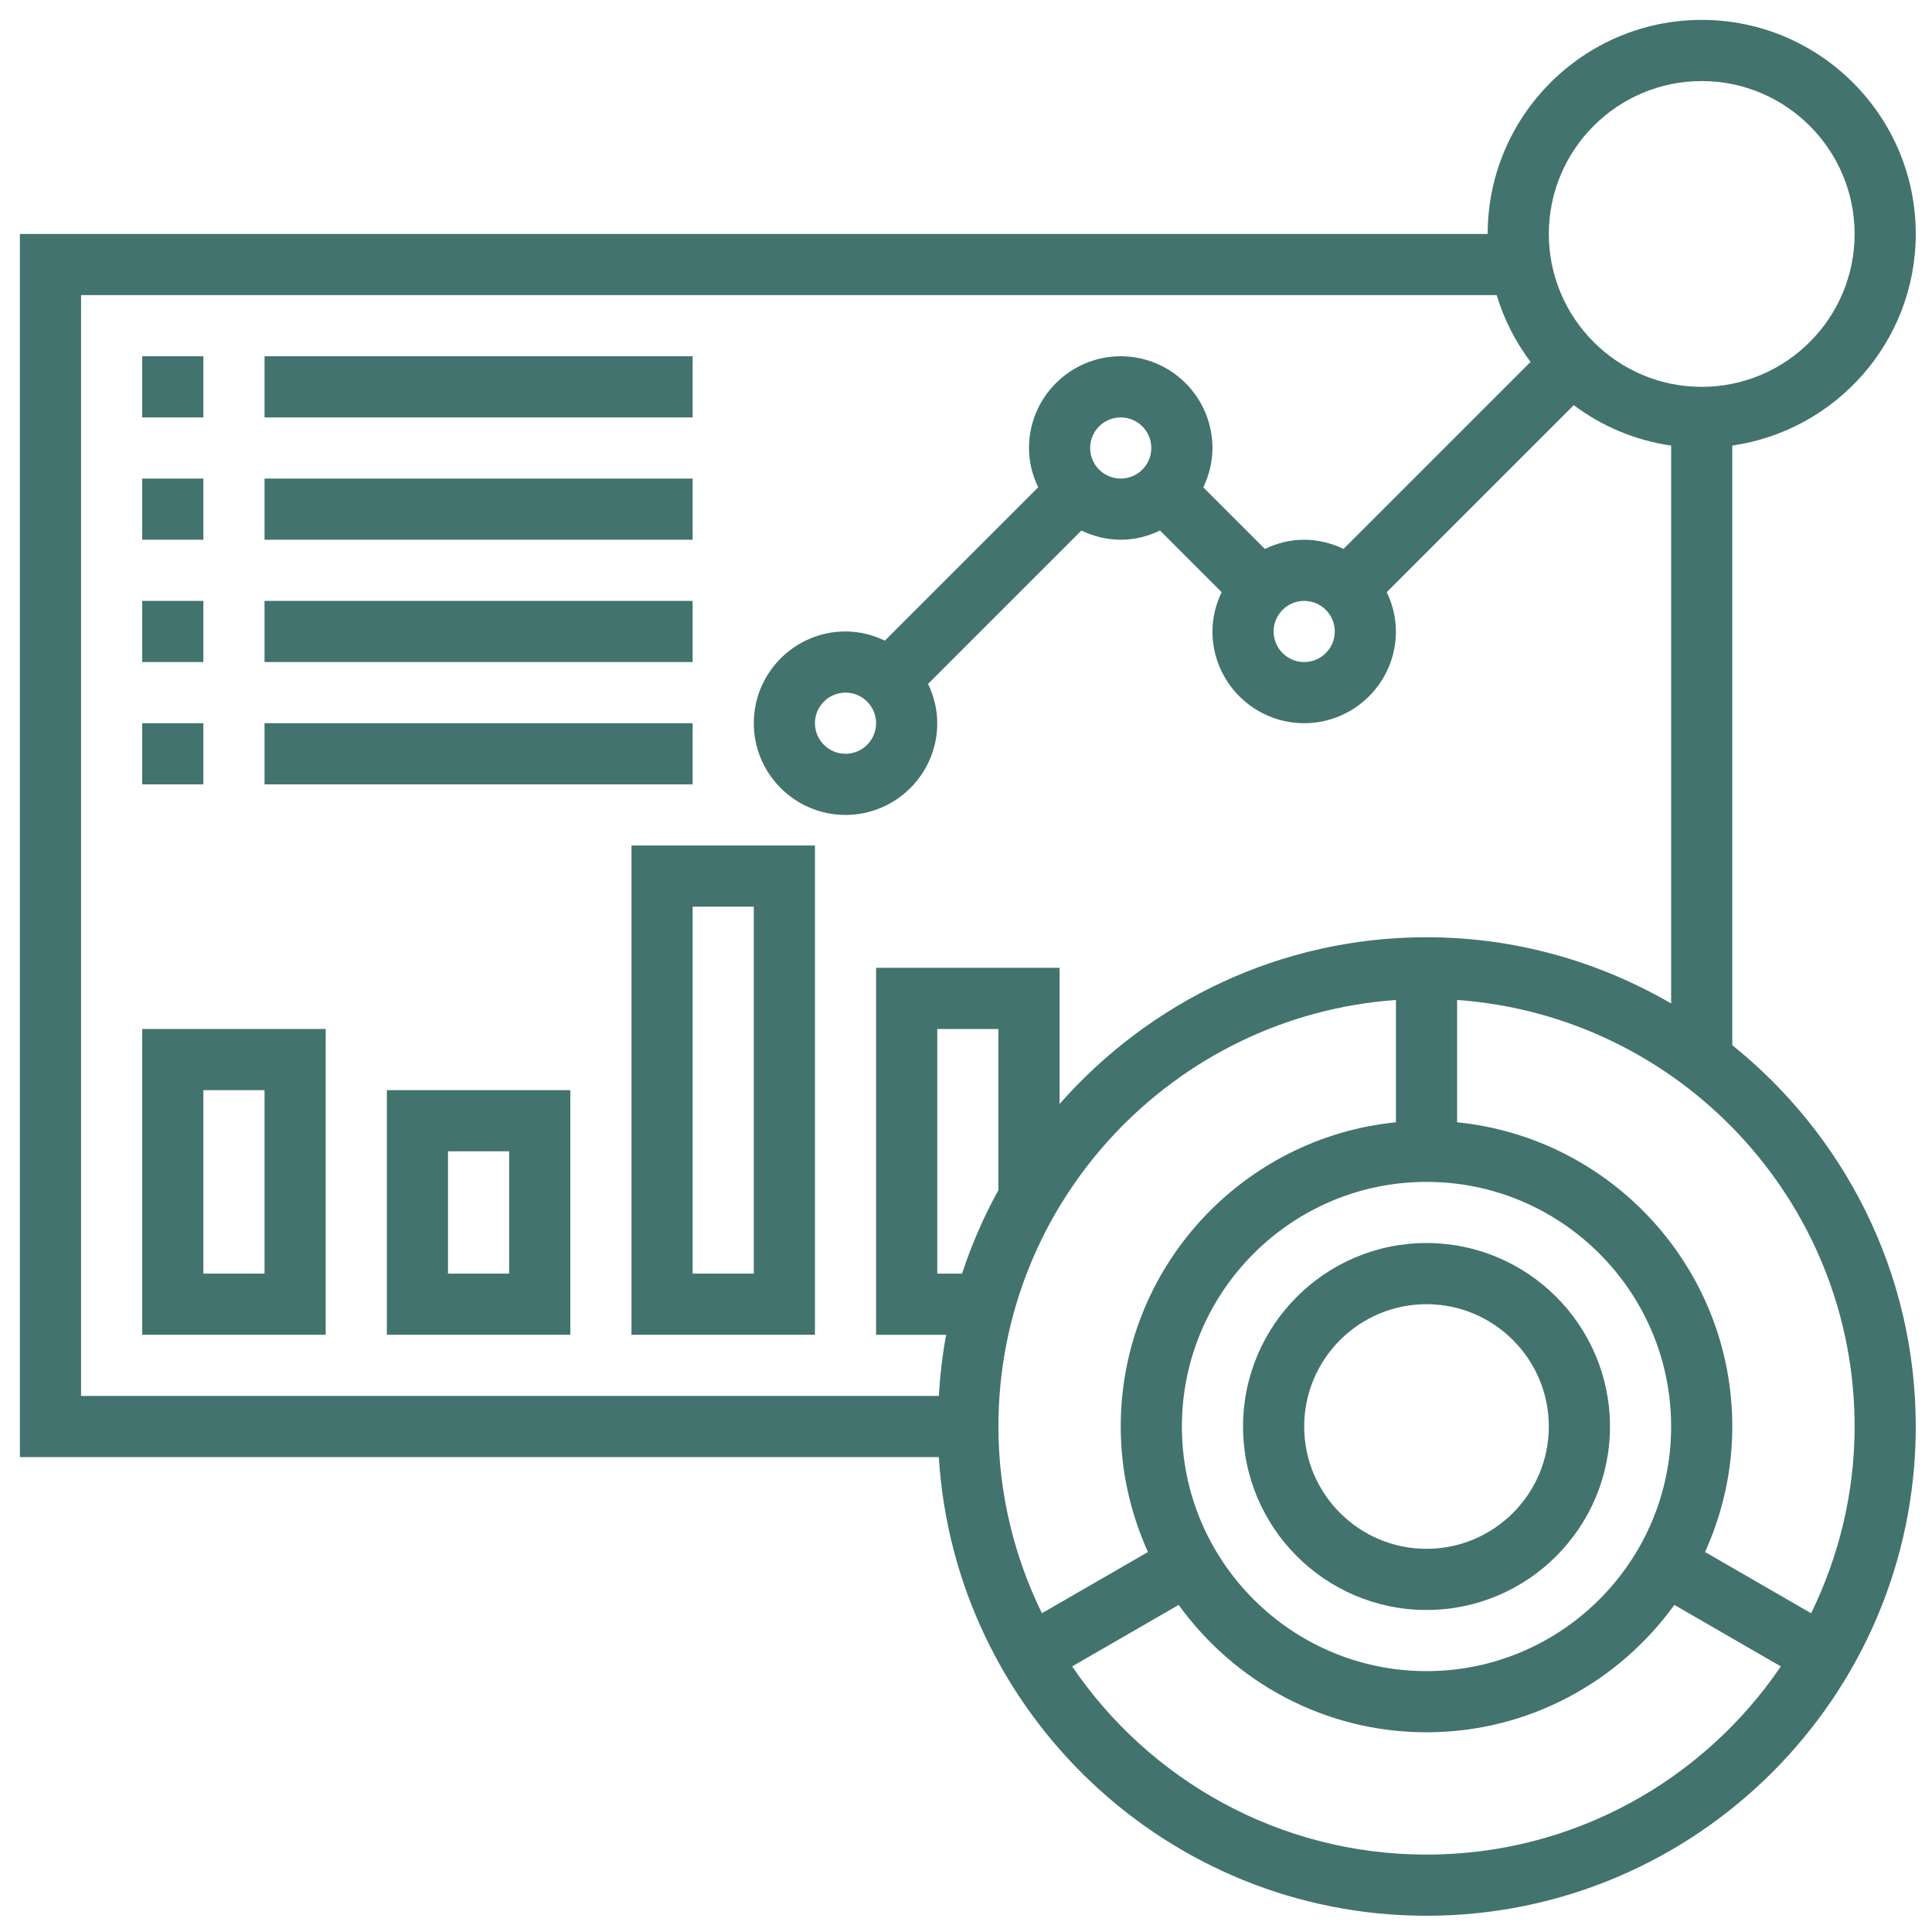
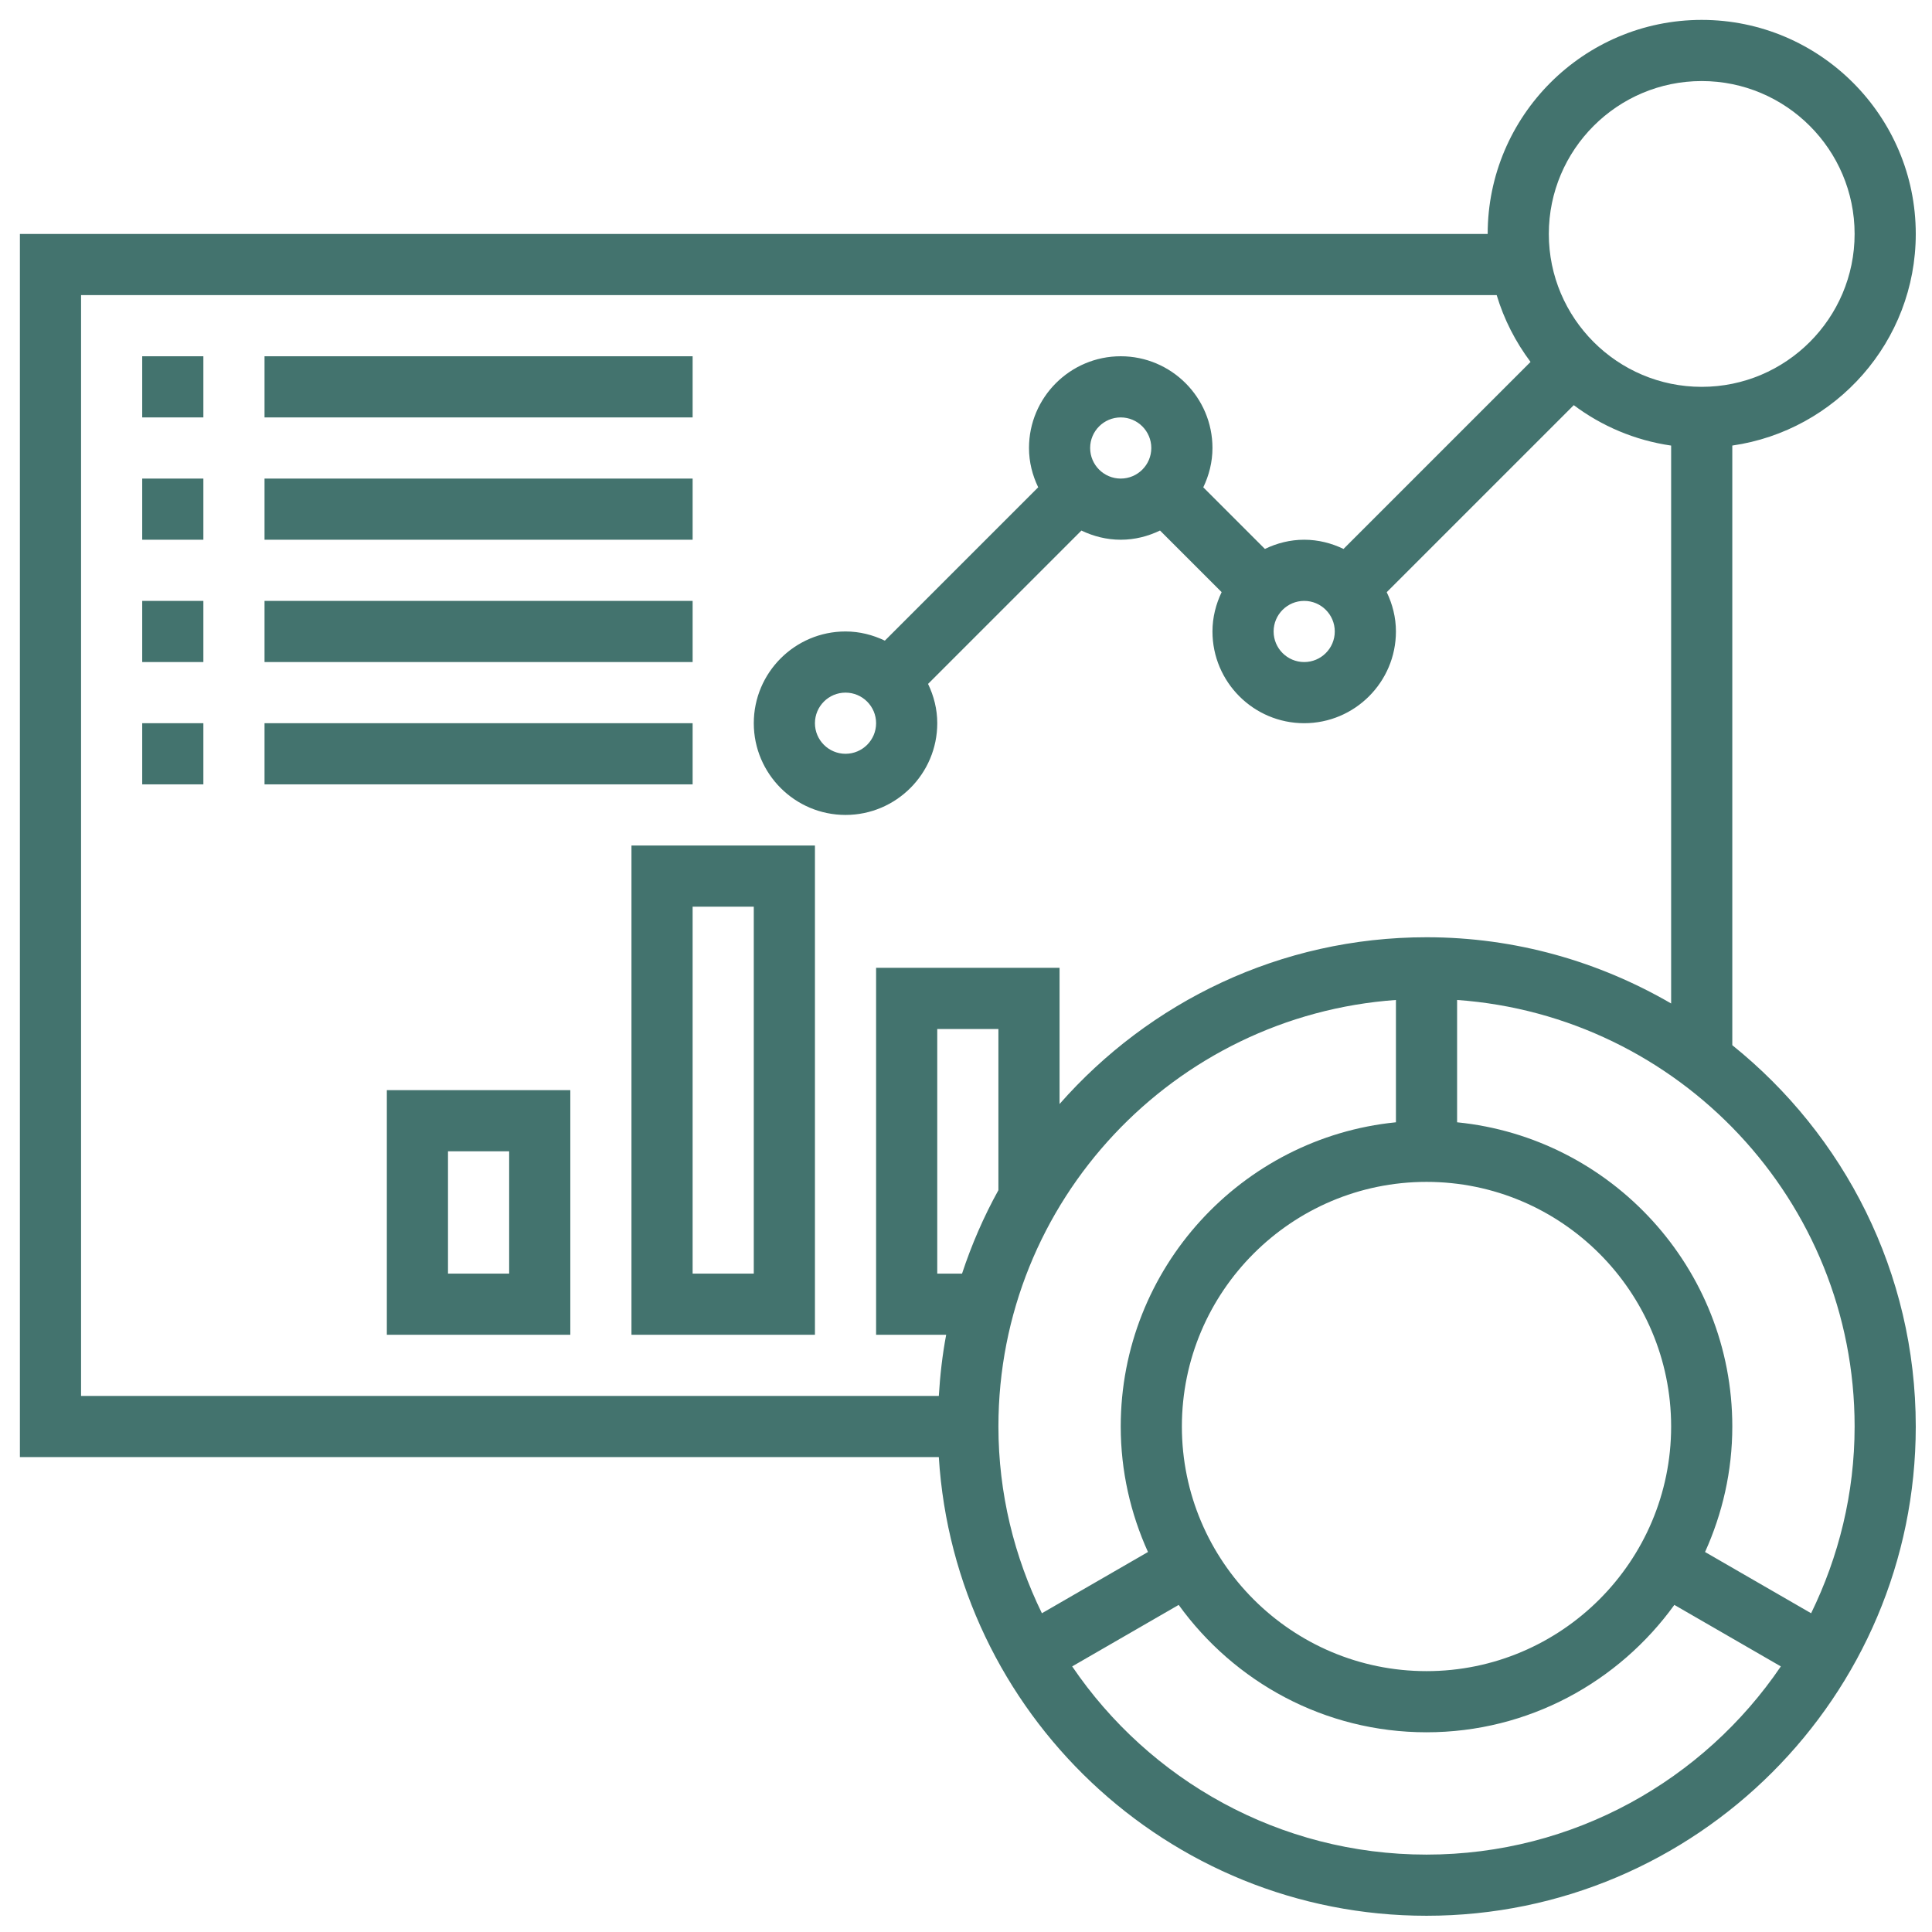
<svg xmlns="http://www.w3.org/2000/svg" id="Capa_1" x="0px" y="0px" width="388.377px" height="388.378px" viewBox="63.36 41.633 388.377 388.378" xml:space="preserve">
  <g>
    <path fill="#43736E" d="M411.592,251.741V131.2c20.819-3,36.881-20.906,36.881-42.538c0-23.721-19.302-43.029-43.028-43.029  c-23.728,0-43.028,19.308-43.028,43.029H67.36v245.879h184.723c3.196,51.365,45.886,92.205,98.038,92.205  c54.229,0,98.352-44.123,98.352-98.352C448.473,297.42,434.046,269.783,411.592,251.741z M405.444,57.927  c16.946,0,30.735,13.788,30.735,30.735c0,16.948-13.789,30.735-30.735,30.735c-16.948,0-30.735-13.787-30.735-30.735  C374.709,71.715,388.496,57.927,405.444,57.927z M79.654,100.956h284.574c1.469,4.905,3.805,9.424,6.805,13.432l-37.596,37.595  c-2.409-1.156-5.064-1.851-7.904-1.851s-5.495,0.695-7.898,1.851l-12.387-12.386c1.15-2.41,1.845-5.065,1.845-7.905  c0-10.167-8.274-18.441-18.44-18.441c-10.168,0-18.441,8.274-18.441,18.441c0,2.84,0.693,5.496,1.85,7.899l-30.827,30.827  c-2.41-1.15-5.065-1.845-7.905-1.845c-10.167,0-18.441,8.274-18.441,18.441c0,10.167,8.273,18.441,18.441,18.441  c10.167,0,18.441-8.274,18.441-18.441c0-2.839-0.695-5.495-1.851-7.898l30.827-30.827c2.41,1.149,5.065,1.843,7.906,1.843  c2.839,0,5.494-0.694,7.898-1.85l12.386,12.386c-1.149,2.41-1.844,5.065-1.844,7.905c0,10.167,8.273,18.441,18.44,18.441  s18.441-8.273,18.441-18.441c0-2.839-0.695-5.495-1.851-7.898l37.601-37.596c5.625,4.217,12.301,7.075,19.572,8.126v112.151  c-14.488-8.415-31.25-13.314-49.176-13.314c-29.383,0-55.729,13.02-73.764,33.52v-27.373h-36.881v73.764h14.089  c-0.763,4.015-1.223,8.127-1.481,12.294H79.654V100.956z M325.533,162.426c3.388,0,6.147,2.754,6.147,6.147  c0,3.394-2.76,6.147-6.147,6.147c-3.387,0-6.146-2.753-6.146-6.147C319.387,165.18,322.146,162.426,325.533,162.426z   M282.505,131.691c0-3.393,2.76-6.147,6.147-6.147c3.387,0,6.146,2.754,6.146,6.147c0,3.394-2.76,6.147-6.146,6.147  C285.265,137.838,282.505,135.084,282.505,131.691z M239.476,187.014c0,3.394-2.76,6.147-6.147,6.147  c-3.387,0-6.147-2.754-6.147-6.147c0-3.393,2.76-6.147,6.147-6.147C236.716,180.867,239.476,183.621,239.476,187.014z   M350.121,377.57c-27.115,0-49.176-22.061-49.176-49.176c0-27.114,22.061-49.176,49.176-49.176  c27.114,0,49.176,22.062,49.176,49.176C399.297,355.51,377.235,377.57,350.121,377.57z M264.064,280.885  c-2.945,5.311-5.379,10.923-7.311,16.774h-4.984v-49.176h12.294V280.885z M343.975,242.65v24.588  c-31.019,3.099-55.322,29.339-55.322,61.156c0,8.994,1.99,17.52,5.476,25.227l-21.323,12.313c-5.545-11.36-8.74-24.071-8.74-37.54  C264.064,283.018,299.391,245.823,343.975,242.65z M350.121,414.451c-29.592,0-55.741-15.016-71.23-37.832l21.41-12.363  c11.174,15.479,29.314,25.607,49.82,25.607s38.646-10.129,49.822-25.607l21.408,12.363  C405.861,399.436,379.713,414.451,350.121,414.451z M427.438,365.935l-21.324-12.313c3.486-7.707,5.479-16.232,5.479-25.227  c0-31.817-24.307-58.063-55.323-61.156V242.65c44.583,3.173,79.911,40.368,79.911,85.745  C436.18,341.863,432.982,354.574,427.438,365.935z" />
-     <path fill="#43736E" d="M350.121,291.512c-20.34,0-36.881,16.543-36.881,36.883s16.541,36.881,36.881,36.881  s36.883-16.541,36.883-36.881S370.461,291.512,350.121,291.512z M350.121,352.982c-13.561,0-24.588-11.027-24.588-24.588  c0-13.56,11.027-24.588,24.588-24.588s24.588,11.028,24.588,24.588C374.709,341.955,363.682,352.982,350.121,352.982z" />
    <path fill="#43736E" d="M91.948,113.25h12.294v12.294H91.948V113.25z" />
    <path fill="#43736E" d="M116.536,113.25h86.058v12.294h-86.058V113.25z" />
    <path fill="#43736E" d="M91.948,137.838h12.294v12.294H91.948V137.838z" />
    <path fill="#43736E" d="M116.536,137.838h86.058v12.294h-86.058V137.838z" />
    <path fill="#43736E" d="M91.948,162.426h12.294v12.294H91.948V162.426z" />
    <path fill="#43736E" d="M116.536,162.426h86.058v12.294h-86.058V162.426z" />
    <path fill="#43736E" d="M91.948,187.014h12.294v12.294H91.948V187.014z" />
    <path fill="#43736E" d="M116.536,187.014h86.058v12.294h-86.058V187.014z" />
-     <path fill="#43736E" d="M91.948,309.953h36.882v-61.47H91.948V309.953z M104.242,260.777h12.294v36.882h-12.294V260.777z" />
    <path fill="#43736E" d="M141.124,309.953h36.882v-49.176h-36.882V309.953z M153.418,273.071h12.294v24.588h-12.294V273.071z" />
    <path fill="#43736E" d="M190.3,309.953h36.882v-98.352H190.3V309.953z M202.594,223.896h12.294v73.764h-12.294V223.896z" />
  </g>
</svg>